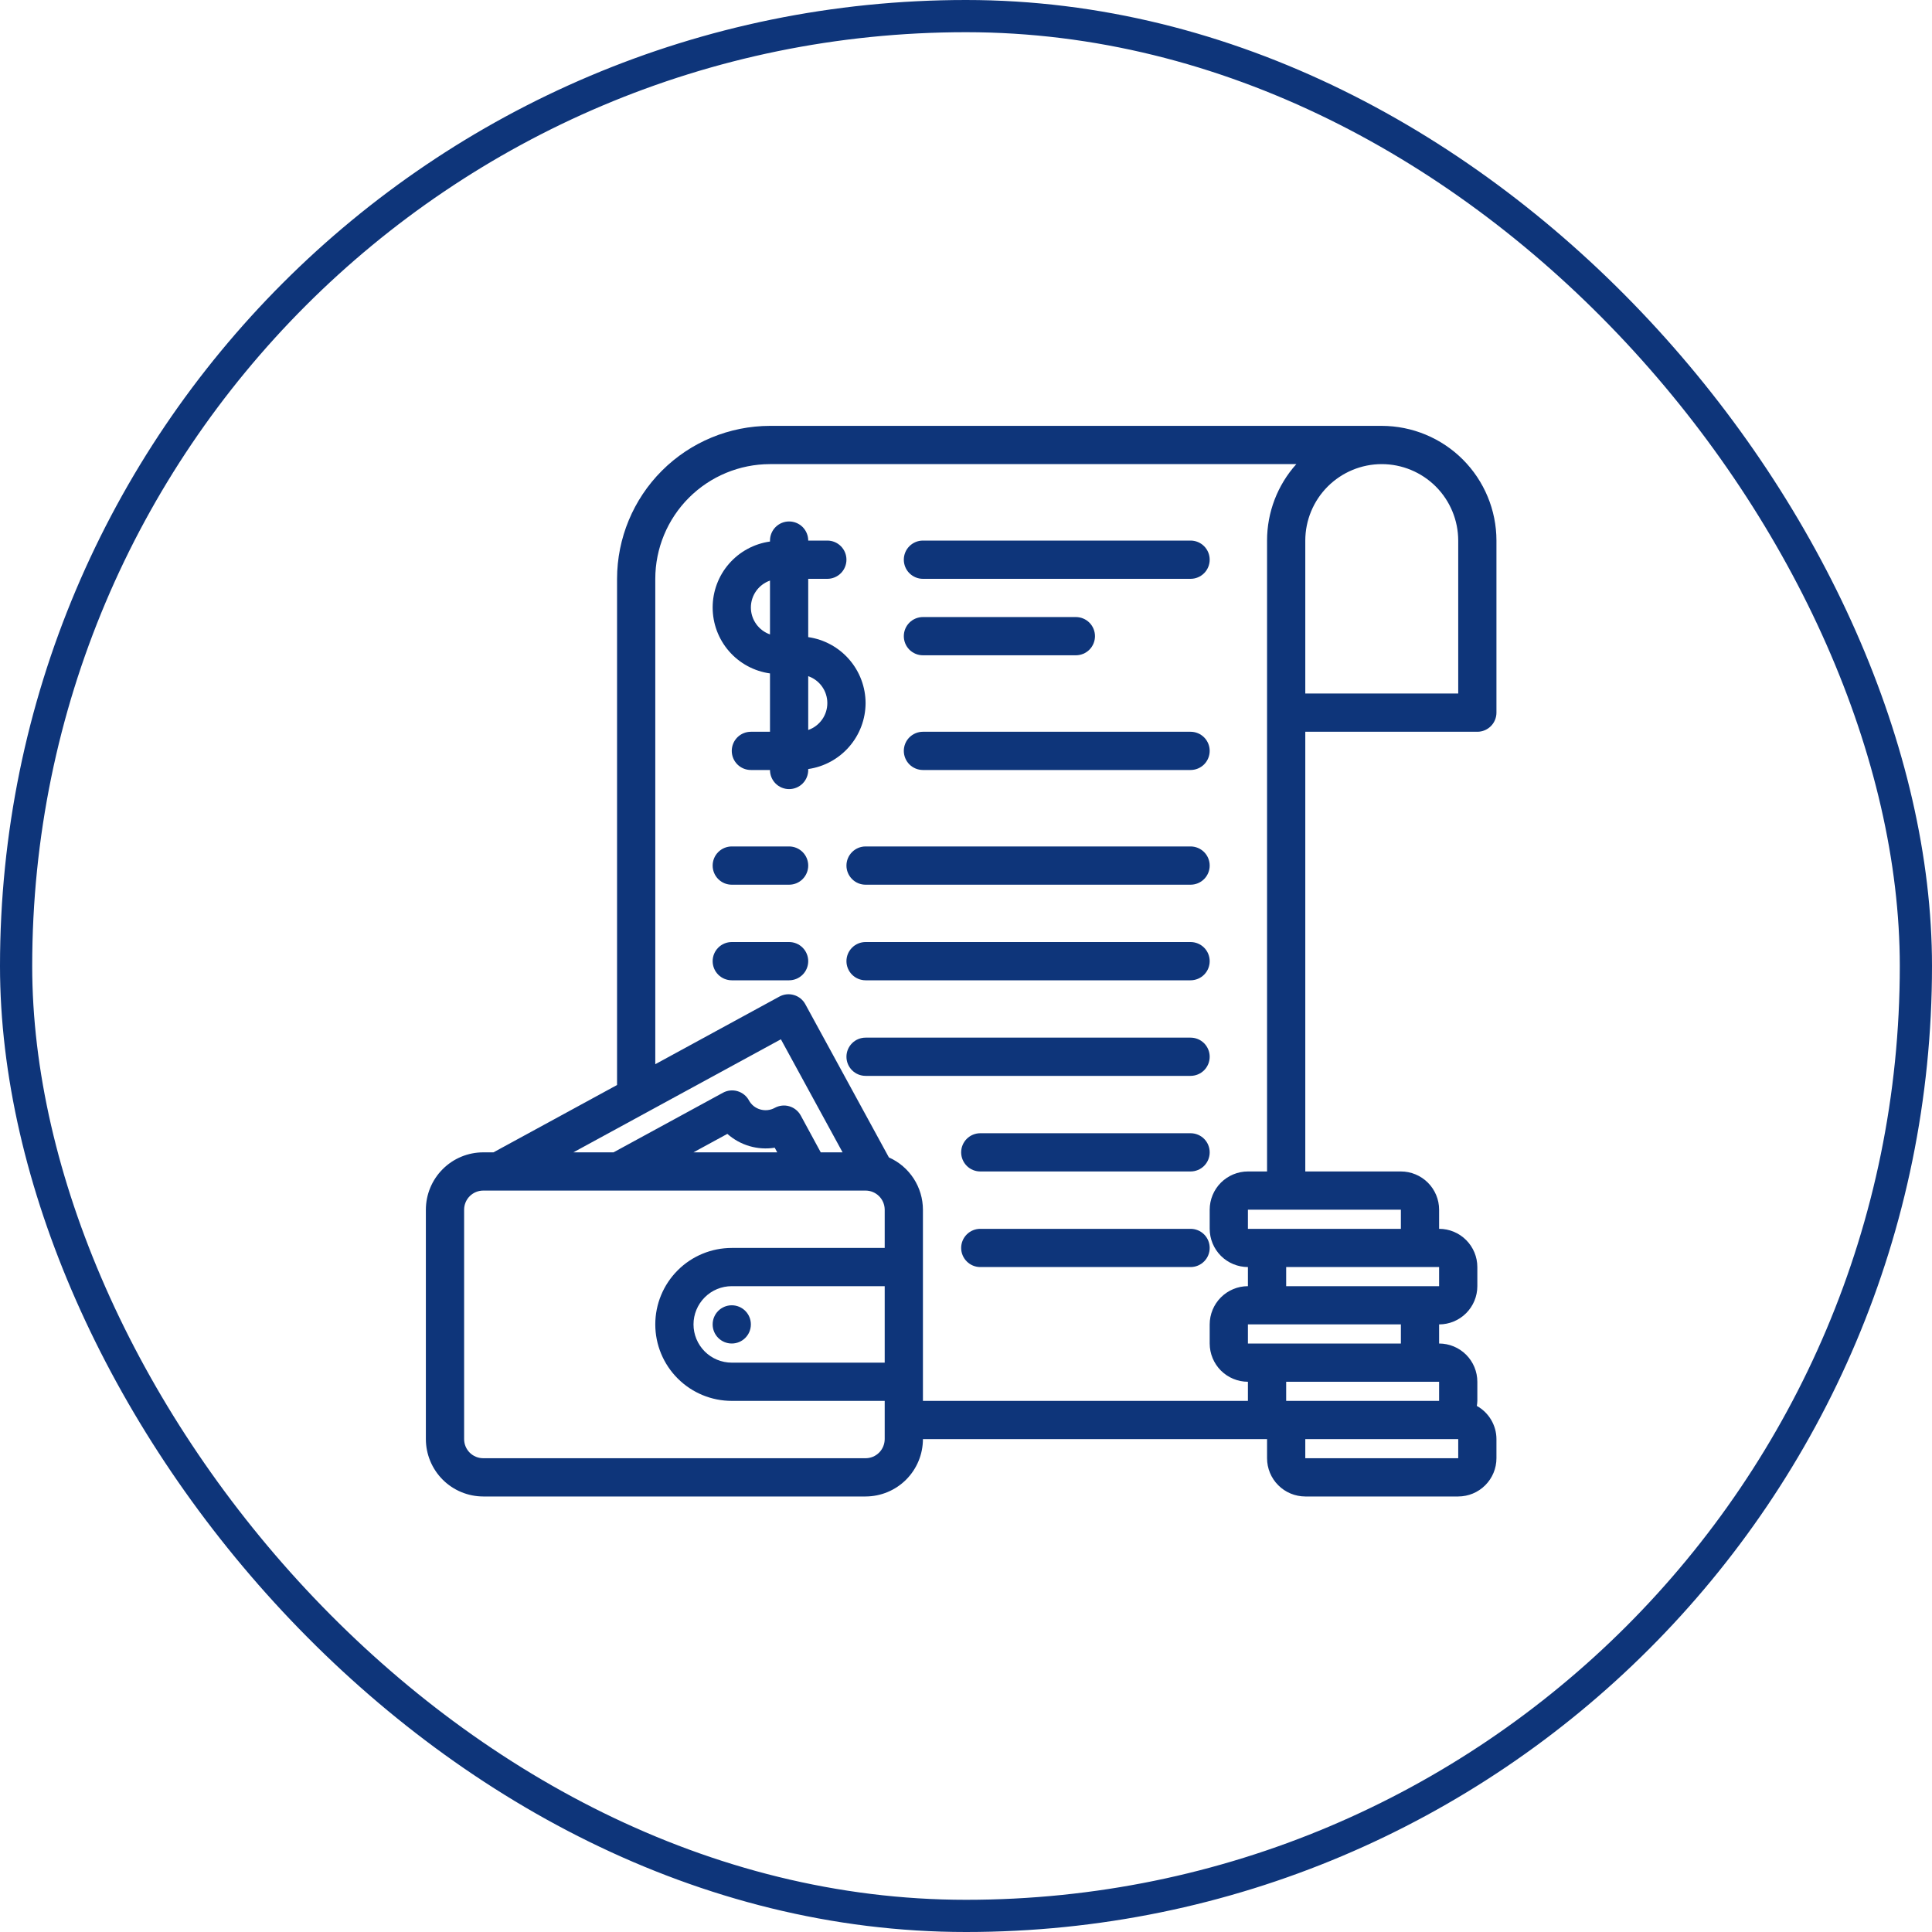
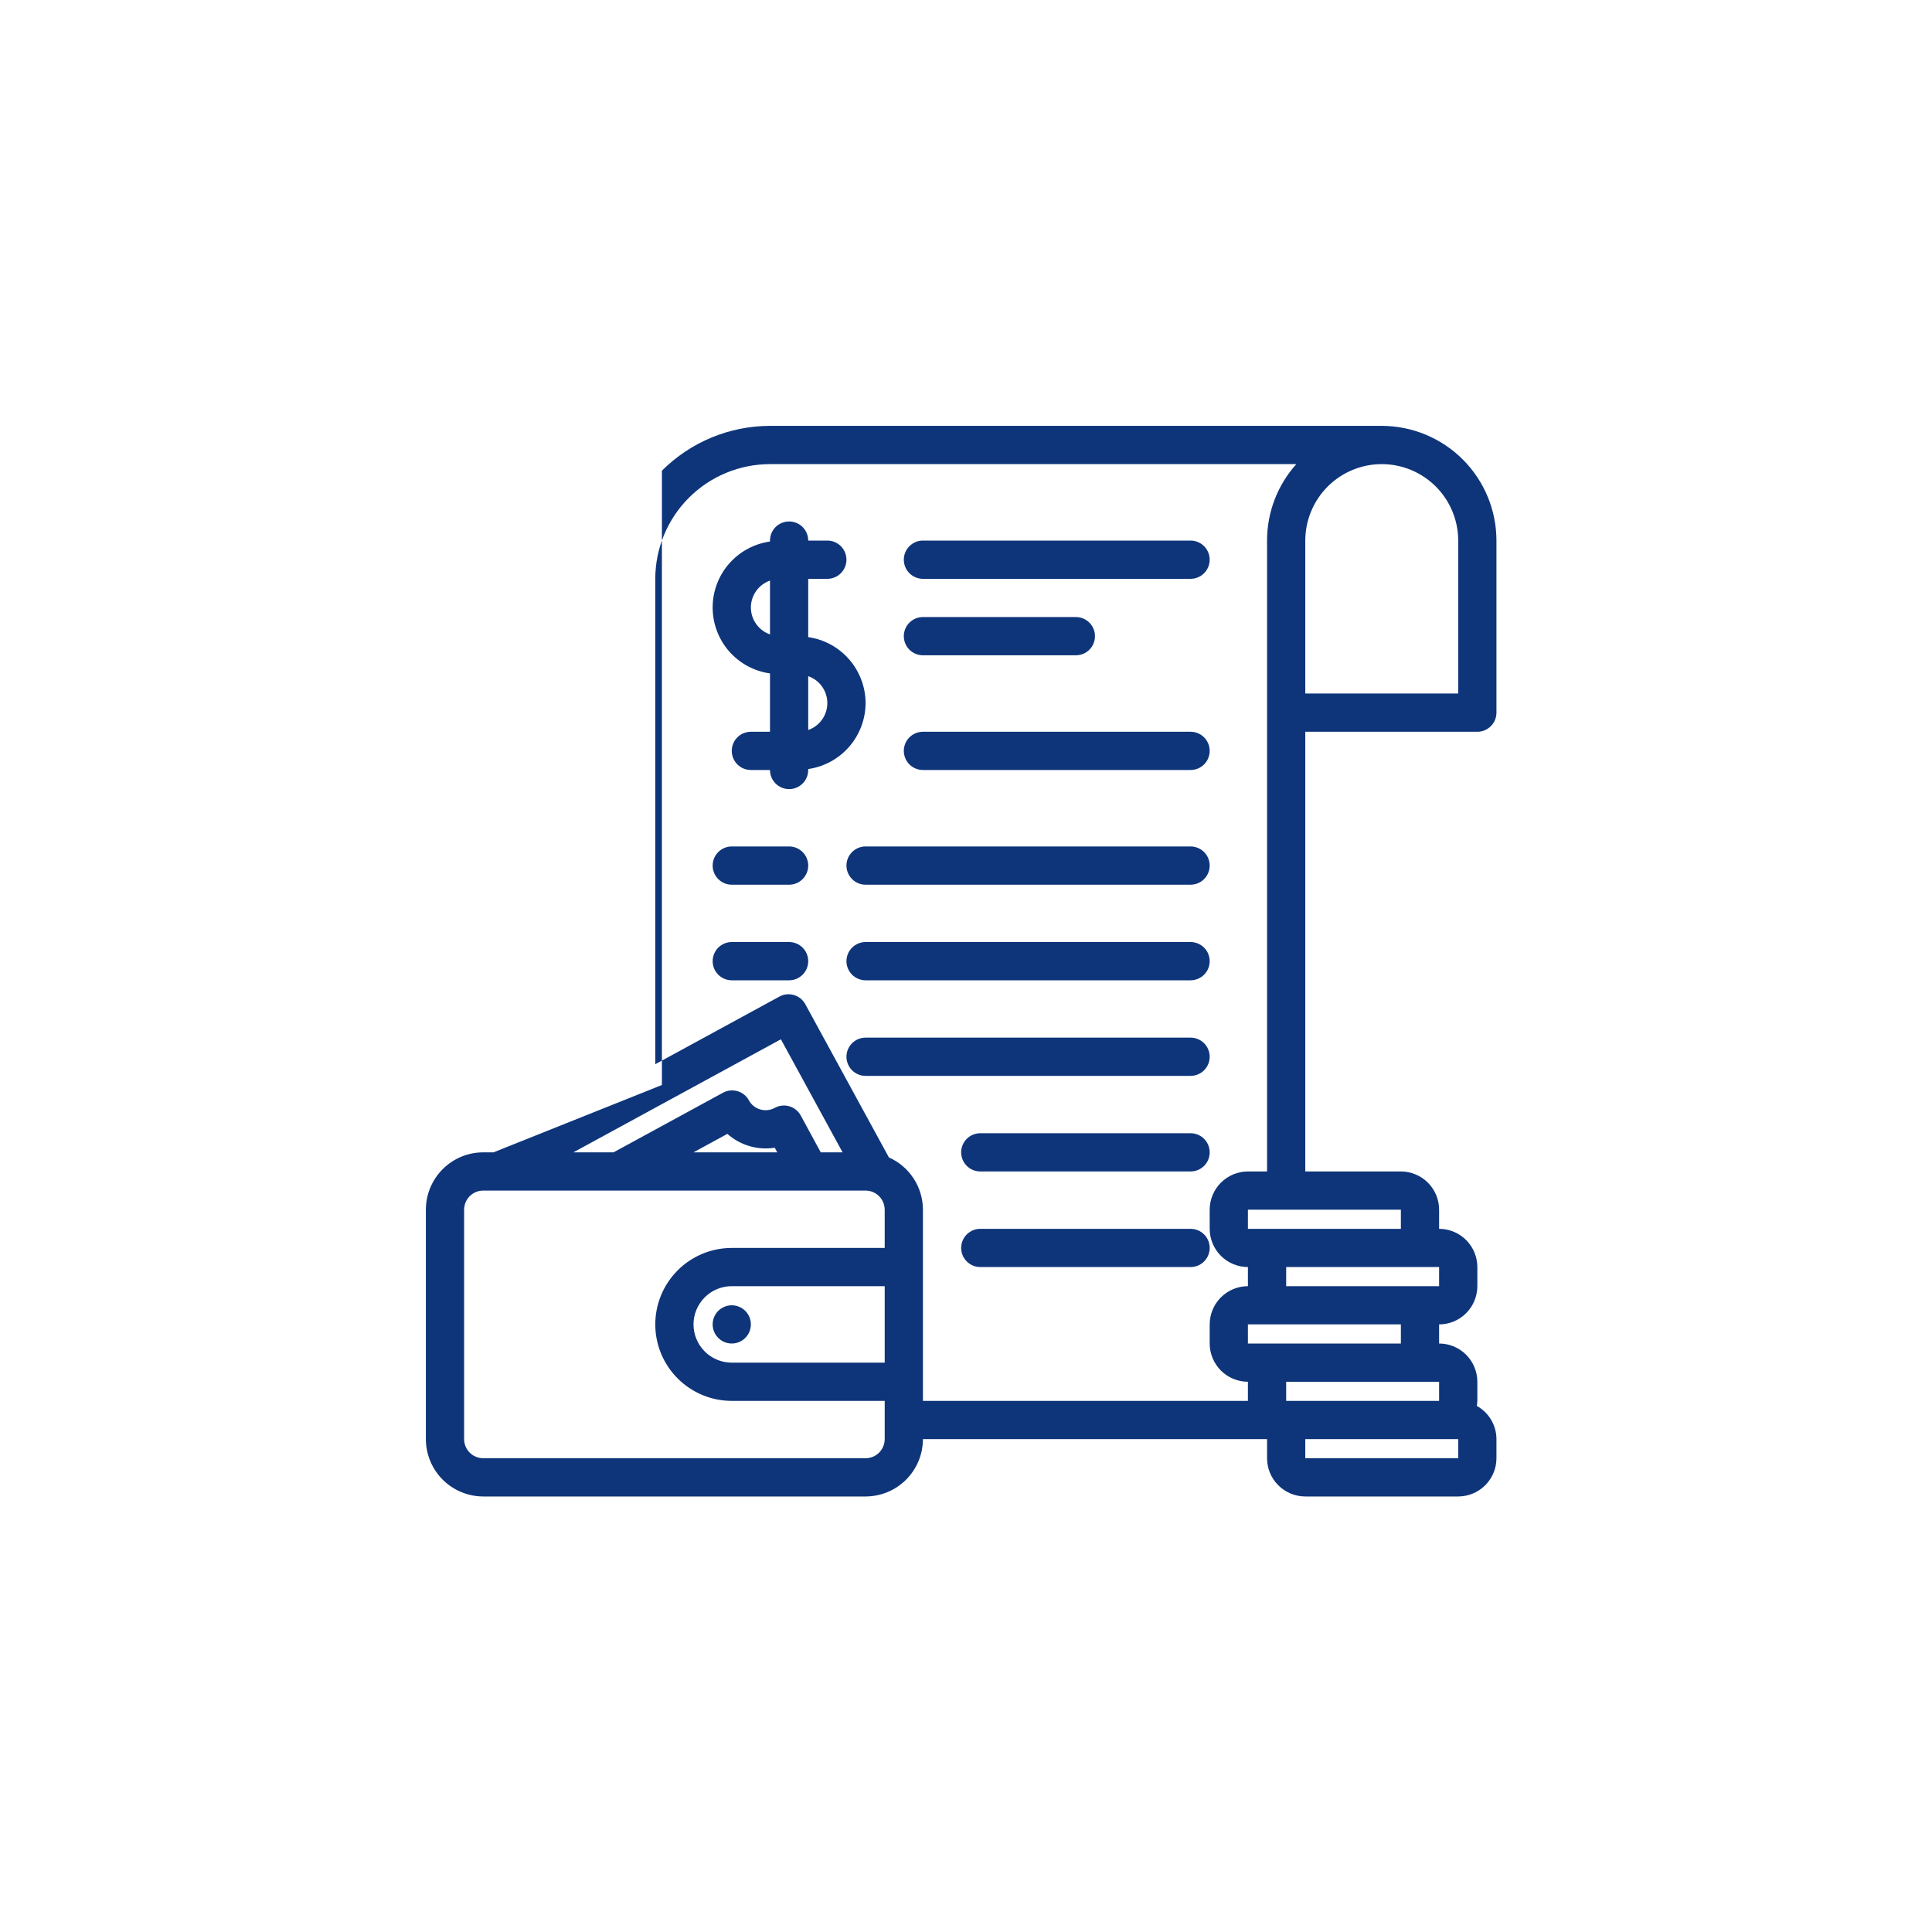
<svg xmlns="http://www.w3.org/2000/svg" width="75" height="75" viewBox="0 0 75 75" fill="none">
-   <rect x="0.625" y="0.625" width="73.75" height="73.75" rx="36.875" stroke="#0E357A" stroke-width="1.25" />
-   <path d="M57.35 28.407C57.547 28.407 57.736 28.328 57.875 28.189C58.014 28.05 58.092 27.861 58.092 27.665V20.985C58.091 19.805 57.621 18.673 56.787 17.838C55.952 17.003 54.82 16.534 53.639 16.532H29.891C28.317 16.534 26.808 17.16 25.695 18.273C24.582 19.386 23.956 20.895 23.954 22.47V42.12L19.156 44.734H18.759C18.168 44.734 17.602 44.969 17.185 45.387C16.768 45.804 16.533 46.37 16.532 46.96V55.866C16.533 56.456 16.768 57.022 17.185 57.44C17.602 57.857 18.168 58.092 18.759 58.093H33.602C34.192 58.092 34.758 57.857 35.175 57.44C35.593 57.022 35.827 56.456 35.828 55.866H49.187V56.608C49.187 57.002 49.343 57.379 49.622 57.657C49.9 57.936 50.277 58.092 50.671 58.093H56.608C57.002 58.092 57.379 57.936 57.657 57.657C57.935 57.379 58.092 57.002 58.092 56.608V55.866C58.092 55.603 58.02 55.345 57.886 55.118C57.752 54.892 57.561 54.705 57.33 54.577C57.342 54.513 57.348 54.447 57.35 54.382V53.64C57.35 53.246 57.193 52.869 56.915 52.59C56.637 52.312 56.26 52.156 55.866 52.155V51.413C56.26 51.413 56.637 51.256 56.915 50.978C57.193 50.7 57.35 50.322 57.35 49.929V49.187C57.35 48.793 57.193 48.416 56.915 48.138C56.637 47.859 56.26 47.703 55.866 47.703V46.96C55.866 46.567 55.709 46.19 55.431 45.911C55.153 45.633 54.775 45.476 54.382 45.476H50.671V28.407H57.35ZM53.639 18.017C54.427 18.017 55.181 18.331 55.738 18.887C56.294 19.444 56.607 20.198 56.608 20.985V26.922H50.671V20.985C50.672 20.198 50.985 19.444 51.541 18.887C52.098 18.331 52.852 18.017 53.639 18.017ZM30.314 40.345L32.709 44.734H31.861L31.085 43.304C31.038 43.218 30.975 43.142 30.899 43.081C30.823 43.019 30.736 42.974 30.642 42.946C30.549 42.918 30.451 42.91 30.354 42.92C30.256 42.931 30.162 42.96 30.077 43.007C29.991 43.054 29.896 43.084 29.799 43.094C29.701 43.104 29.602 43.095 29.508 43.067C29.416 43.04 29.331 42.996 29.256 42.936C29.182 42.876 29.12 42.802 29.074 42.718C29.028 42.632 28.965 42.556 28.889 42.495C28.813 42.434 28.726 42.388 28.632 42.36C28.539 42.332 28.441 42.323 28.343 42.333C28.247 42.343 28.152 42.373 28.067 42.419L23.817 44.734H22.258L30.314 40.345ZM34.344 52.898H28.407C28.013 52.898 27.635 52.741 27.357 52.463C27.079 52.184 26.922 51.807 26.922 51.413C26.922 51.02 27.079 50.642 27.357 50.364C27.635 50.085 28.013 49.929 28.407 49.929H34.344V52.898ZM30.172 44.734H26.92L28.236 44.017C28.484 44.237 28.777 44.399 29.095 44.492C29.413 44.585 29.748 44.606 30.075 44.554L30.172 44.734ZM34.344 55.866C34.343 56.063 34.265 56.252 34.126 56.391C33.987 56.53 33.798 56.608 33.602 56.608H18.759C18.562 56.608 18.373 56.53 18.234 56.391C18.095 56.252 18.017 56.063 18.017 55.866V46.96C18.017 46.764 18.095 46.575 18.234 46.436C18.373 46.297 18.562 46.218 18.759 46.218H33.602C33.798 46.218 33.987 46.297 34.126 46.436C34.265 46.575 34.343 46.764 34.344 46.96V48.445H28.407C27.619 48.445 26.864 48.757 26.308 49.314C25.751 49.871 25.438 50.626 25.438 51.413C25.438 52.2 25.751 52.956 26.308 53.512C26.864 54.069 27.619 54.382 28.407 54.382H34.344V55.866ZM49.929 53.64H55.866V54.382H49.929V53.64ZM56.608 56.608H50.671V55.866H56.608V56.608ZM54.382 52.155H48.444V51.413H54.382V52.155ZM55.866 49.929H49.929V49.187H55.866V49.929ZM54.382 47.703H48.444V46.96H54.382V47.703ZM48.444 45.476C48.051 45.476 47.674 45.633 47.395 45.911C47.117 46.19 46.961 46.567 46.96 46.96V47.703C46.961 48.096 47.117 48.473 47.395 48.752C47.674 49.03 48.051 49.186 48.444 49.187V49.929C48.051 49.929 47.674 50.086 47.395 50.364C47.117 50.642 46.961 51.02 46.96 51.413V52.155C46.961 52.549 47.117 52.926 47.395 53.205C47.674 53.483 48.051 53.639 48.444 53.64V54.382H35.828V46.96C35.827 46.531 35.702 46.11 35.468 45.75C35.233 45.39 34.9 45.105 34.507 44.931L31.262 38.983C31.168 38.81 31.009 38.682 30.82 38.627C30.632 38.571 30.429 38.593 30.256 38.687L25.438 41.312V22.47C25.439 21.289 25.909 20.157 26.744 19.322C27.578 18.488 28.71 18.018 29.891 18.017H50.323C49.591 18.832 49.186 19.889 49.187 20.985V45.476H48.444Z" fill="#0E357A" />
+   <path d="M57.35 28.407C57.547 28.407 57.736 28.328 57.875 28.189C58.014 28.05 58.092 27.861 58.092 27.665V20.985C58.091 19.805 57.621 18.673 56.787 17.838C55.952 17.003 54.82 16.534 53.639 16.532H29.891C28.317 16.534 26.808 17.16 25.695 18.273V42.12L19.156 44.734H18.759C18.168 44.734 17.602 44.969 17.185 45.387C16.768 45.804 16.533 46.37 16.532 46.96V55.866C16.533 56.456 16.768 57.022 17.185 57.44C17.602 57.857 18.168 58.092 18.759 58.093H33.602C34.192 58.092 34.758 57.857 35.175 57.44C35.593 57.022 35.827 56.456 35.828 55.866H49.187V56.608C49.187 57.002 49.343 57.379 49.622 57.657C49.9 57.936 50.277 58.092 50.671 58.093H56.608C57.002 58.092 57.379 57.936 57.657 57.657C57.935 57.379 58.092 57.002 58.092 56.608V55.866C58.092 55.603 58.02 55.345 57.886 55.118C57.752 54.892 57.561 54.705 57.33 54.577C57.342 54.513 57.348 54.447 57.35 54.382V53.64C57.35 53.246 57.193 52.869 56.915 52.59C56.637 52.312 56.26 52.156 55.866 52.155V51.413C56.26 51.413 56.637 51.256 56.915 50.978C57.193 50.7 57.35 50.322 57.35 49.929V49.187C57.35 48.793 57.193 48.416 56.915 48.138C56.637 47.859 56.26 47.703 55.866 47.703V46.96C55.866 46.567 55.709 46.19 55.431 45.911C55.153 45.633 54.775 45.476 54.382 45.476H50.671V28.407H57.35ZM53.639 18.017C54.427 18.017 55.181 18.331 55.738 18.887C56.294 19.444 56.607 20.198 56.608 20.985V26.922H50.671V20.985C50.672 20.198 50.985 19.444 51.541 18.887C52.098 18.331 52.852 18.017 53.639 18.017ZM30.314 40.345L32.709 44.734H31.861L31.085 43.304C31.038 43.218 30.975 43.142 30.899 43.081C30.823 43.019 30.736 42.974 30.642 42.946C30.549 42.918 30.451 42.91 30.354 42.92C30.256 42.931 30.162 42.96 30.077 43.007C29.991 43.054 29.896 43.084 29.799 43.094C29.701 43.104 29.602 43.095 29.508 43.067C29.416 43.04 29.331 42.996 29.256 42.936C29.182 42.876 29.12 42.802 29.074 42.718C29.028 42.632 28.965 42.556 28.889 42.495C28.813 42.434 28.726 42.388 28.632 42.36C28.539 42.332 28.441 42.323 28.343 42.333C28.247 42.343 28.152 42.373 28.067 42.419L23.817 44.734H22.258L30.314 40.345ZM34.344 52.898H28.407C28.013 52.898 27.635 52.741 27.357 52.463C27.079 52.184 26.922 51.807 26.922 51.413C26.922 51.02 27.079 50.642 27.357 50.364C27.635 50.085 28.013 49.929 28.407 49.929H34.344V52.898ZM30.172 44.734H26.92L28.236 44.017C28.484 44.237 28.777 44.399 29.095 44.492C29.413 44.585 29.748 44.606 30.075 44.554L30.172 44.734ZM34.344 55.866C34.343 56.063 34.265 56.252 34.126 56.391C33.987 56.53 33.798 56.608 33.602 56.608H18.759C18.562 56.608 18.373 56.53 18.234 56.391C18.095 56.252 18.017 56.063 18.017 55.866V46.96C18.017 46.764 18.095 46.575 18.234 46.436C18.373 46.297 18.562 46.218 18.759 46.218H33.602C33.798 46.218 33.987 46.297 34.126 46.436C34.265 46.575 34.343 46.764 34.344 46.96V48.445H28.407C27.619 48.445 26.864 48.757 26.308 49.314C25.751 49.871 25.438 50.626 25.438 51.413C25.438 52.2 25.751 52.956 26.308 53.512C26.864 54.069 27.619 54.382 28.407 54.382H34.344V55.866ZM49.929 53.64H55.866V54.382H49.929V53.64ZM56.608 56.608H50.671V55.866H56.608V56.608ZM54.382 52.155H48.444V51.413H54.382V52.155ZM55.866 49.929H49.929V49.187H55.866V49.929ZM54.382 47.703H48.444V46.96H54.382V47.703ZM48.444 45.476C48.051 45.476 47.674 45.633 47.395 45.911C47.117 46.19 46.961 46.567 46.96 46.96V47.703C46.961 48.096 47.117 48.473 47.395 48.752C47.674 49.03 48.051 49.186 48.444 49.187V49.929C48.051 49.929 47.674 50.086 47.395 50.364C47.117 50.642 46.961 51.02 46.96 51.413V52.155C46.961 52.549 47.117 52.926 47.395 53.205C47.674 53.483 48.051 53.639 48.444 53.64V54.382H35.828V46.96C35.827 46.531 35.702 46.11 35.468 45.75C35.233 45.39 34.9 45.105 34.507 44.931L31.262 38.983C31.168 38.81 31.009 38.682 30.82 38.627C30.632 38.571 30.429 38.593 30.256 38.687L25.438 41.312V22.47C25.439 21.289 25.909 20.157 26.744 19.322C27.578 18.488 28.71 18.018 29.891 18.017H50.323C49.591 18.832 49.186 19.889 49.187 20.985V45.476H48.444Z" fill="#0E357A" />
  <path d="M28.407 52.155C28.817 52.155 29.149 51.823 29.149 51.413C29.149 51.003 28.817 50.671 28.407 50.671C27.997 50.671 27.665 51.003 27.665 51.413C27.665 51.823 27.997 52.155 28.407 52.155Z" fill="#0E357A" />
  <path d="M33.602 27.293C33.6 26.67 33.374 26.069 32.965 25.599C32.556 25.128 31.992 24.821 31.375 24.733V22.47H32.117C32.314 22.47 32.503 22.391 32.642 22.252C32.781 22.113 32.859 21.924 32.859 21.727C32.859 21.53 32.781 21.342 32.642 21.203C32.503 21.063 32.314 20.985 32.117 20.985H31.375C31.375 20.788 31.297 20.6 31.158 20.46C31.019 20.321 30.83 20.243 30.633 20.243C30.436 20.243 30.247 20.321 30.108 20.46C29.969 20.6 29.891 20.788 29.891 20.985V21.022C29.273 21.109 28.708 21.416 28.299 21.886C27.89 22.356 27.665 22.959 27.665 23.582C27.665 24.206 27.89 24.808 28.299 25.279C28.708 25.749 29.273 26.056 29.891 26.142V28.407H29.149C28.952 28.407 28.763 28.485 28.624 28.624C28.485 28.763 28.407 28.952 28.407 29.149C28.407 29.346 28.485 29.534 28.624 29.674C28.763 29.813 28.952 29.891 29.149 29.891H29.891C29.891 30.088 29.969 30.276 30.108 30.416C30.247 30.555 30.436 30.633 30.633 30.633C30.83 30.633 31.019 30.555 31.158 30.416C31.297 30.276 31.375 30.088 31.375 29.891V29.854C31.992 29.766 32.556 29.458 32.965 28.988C33.374 28.518 33.6 27.916 33.602 27.293ZM29.149 23.583C29.149 23.353 29.221 23.13 29.354 22.942C29.487 22.756 29.674 22.614 29.891 22.538V24.628C29.674 24.551 29.487 24.41 29.354 24.223C29.221 24.036 29.149 23.812 29.149 23.583ZM31.375 28.338V26.249C31.592 26.324 31.78 26.465 31.913 26.653C32.046 26.84 32.117 27.064 32.117 27.293C32.117 27.523 32.046 27.747 31.913 27.934C31.78 28.121 31.592 28.263 31.375 28.338Z" fill="#0E357A" />
  <path d="M46.218 20.985H35.828C35.631 20.985 35.443 21.063 35.303 21.203C35.164 21.342 35.086 21.53 35.086 21.727C35.086 21.924 35.164 22.113 35.303 22.252C35.443 22.391 35.631 22.47 35.828 22.47H46.218C46.415 22.47 46.604 22.391 46.743 22.252C46.882 22.113 46.96 21.924 46.96 21.727C46.96 21.53 46.882 21.342 46.743 21.203C46.604 21.063 46.415 20.985 46.218 20.985Z" fill="#0E357A" />
  <path d="M35.828 25.438H41.765C41.962 25.438 42.151 25.36 42.29 25.221C42.429 25.082 42.507 24.893 42.507 24.696C42.507 24.499 42.429 24.31 42.29 24.171C42.151 24.032 41.962 23.954 41.765 23.954H35.828C35.631 23.954 35.443 24.032 35.303 24.171C35.164 24.31 35.086 24.499 35.086 24.696C35.086 24.893 35.164 25.082 35.303 25.221C35.443 25.36 35.631 25.438 35.828 25.438Z" fill="#0E357A" />
  <path d="M30.633 32.859H28.407C28.21 32.859 28.021 32.938 27.882 33.077C27.743 33.216 27.665 33.405 27.665 33.602C27.665 33.798 27.743 33.987 27.882 34.126C28.021 34.266 28.21 34.344 28.407 34.344H30.633C30.83 34.344 31.019 34.266 31.158 34.126C31.297 33.987 31.375 33.798 31.375 33.602C31.375 33.405 31.297 33.216 31.158 33.077C31.019 32.938 30.83 32.859 30.633 32.859Z" fill="#0E357A" />
  <path d="M46.218 32.859H33.602C33.405 32.859 33.216 32.938 33.077 33.077C32.938 33.216 32.859 33.405 32.859 33.602C32.859 33.798 32.938 33.987 33.077 34.126C33.216 34.266 33.405 34.344 33.602 34.344H46.218C46.415 34.344 46.604 34.266 46.743 34.126C46.882 33.987 46.96 33.798 46.96 33.602C46.96 33.405 46.882 33.216 46.743 33.077C46.604 32.938 46.415 32.859 46.218 32.859Z" fill="#0E357A" />
  <path d="M30.633 36.57H28.407C28.21 36.57 28.021 36.648 27.882 36.788C27.743 36.927 27.665 37.116 27.665 37.312C27.665 37.509 27.743 37.698 27.882 37.837C28.021 37.976 28.21 38.055 28.407 38.055H30.633C30.83 38.055 31.019 37.976 31.158 37.837C31.297 37.698 31.375 37.509 31.375 37.312C31.375 37.116 31.297 36.927 31.158 36.788C31.019 36.648 30.83 36.57 30.633 36.57Z" fill="#0E357A" />
  <path d="M46.218 36.57H33.602C33.405 36.57 33.216 36.648 33.077 36.788C32.938 36.927 32.859 37.116 32.859 37.312C32.859 37.509 32.938 37.698 33.077 37.837C33.216 37.976 33.405 38.055 33.602 38.055H46.218C46.415 38.055 46.604 37.976 46.743 37.837C46.882 37.698 46.96 37.509 46.96 37.312C46.96 37.116 46.882 36.927 46.743 36.788C46.604 36.648 46.415 36.57 46.218 36.57Z" fill="#0E357A" />
  <path d="M46.218 40.281H33.602C33.405 40.281 33.216 40.359 33.077 40.498C32.938 40.638 32.859 40.826 32.859 41.023C32.859 41.22 32.938 41.409 33.077 41.548C33.216 41.687 33.405 41.765 33.602 41.765H46.218C46.415 41.765 46.604 41.687 46.743 41.548C46.882 41.409 46.96 41.22 46.96 41.023C46.96 40.826 46.882 40.638 46.743 40.498C46.604 40.359 46.415 40.281 46.218 40.281Z" fill="#0E357A" />
  <path d="M46.218 43.992H38.055C37.858 43.992 37.669 44.07 37.53 44.209C37.391 44.348 37.312 44.537 37.312 44.734C37.312 44.931 37.391 45.12 37.53 45.259C37.669 45.398 37.858 45.476 38.055 45.476H46.218C46.415 45.476 46.604 45.398 46.743 45.259C46.882 45.12 46.96 44.931 46.96 44.734C46.96 44.537 46.882 44.348 46.743 44.209C46.604 44.07 46.415 43.992 46.218 43.992Z" fill="#0E357A" />
  <path d="M46.218 47.703H38.055C37.858 47.703 37.669 47.781 37.53 47.92C37.391 48.059 37.312 48.248 37.312 48.445C37.312 48.642 37.391 48.83 37.53 48.969C37.669 49.109 37.858 49.187 38.055 49.187H46.218C46.415 49.187 46.604 49.109 46.743 48.969C46.882 48.83 46.96 48.642 46.96 48.445C46.96 48.248 46.882 48.059 46.743 47.92C46.604 47.781 46.415 47.703 46.218 47.703Z" fill="#0E357A" />
  <path d="M46.218 28.407H35.828C35.631 28.407 35.443 28.485 35.303 28.624C35.164 28.763 35.086 28.952 35.086 29.149C35.086 29.346 35.164 29.534 35.303 29.674C35.443 29.813 35.631 29.891 35.828 29.891H46.218C46.415 29.891 46.604 29.813 46.743 29.674C46.882 29.534 46.96 29.346 46.96 29.149C46.96 28.952 46.882 28.763 46.743 28.624C46.604 28.485 46.415 28.407 46.218 28.407Z" fill="#0E357A" />
</svg>